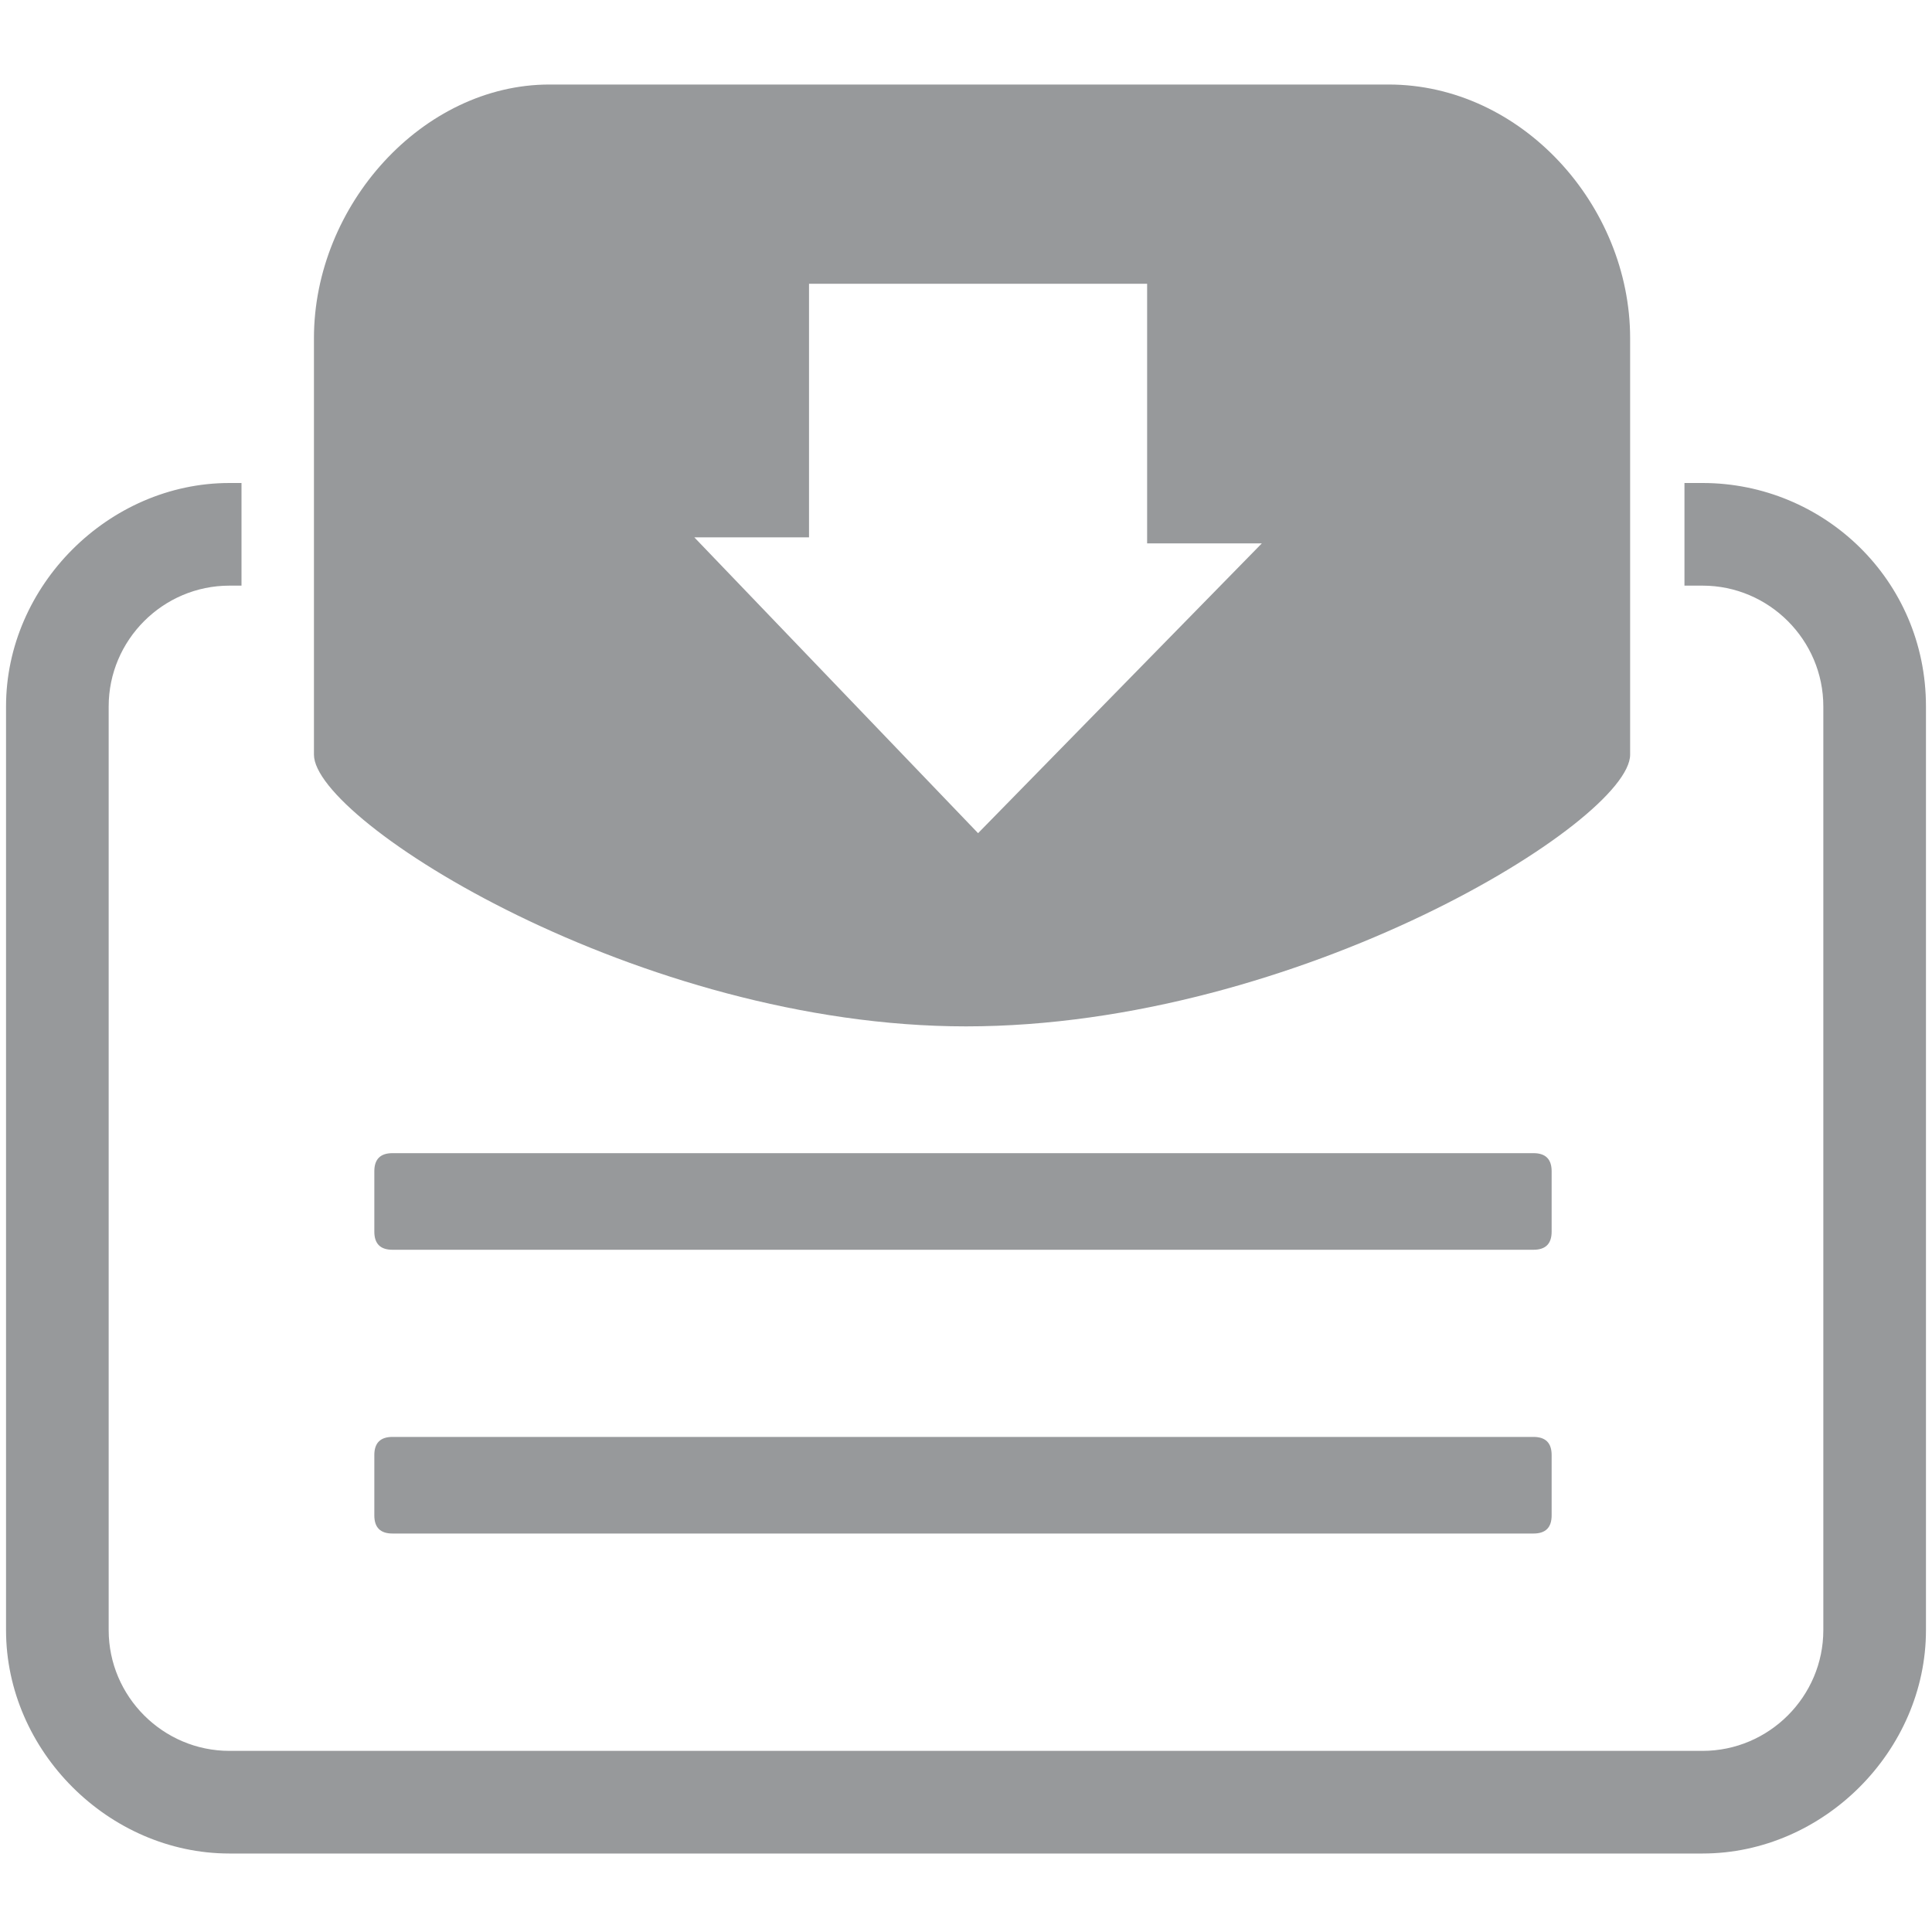
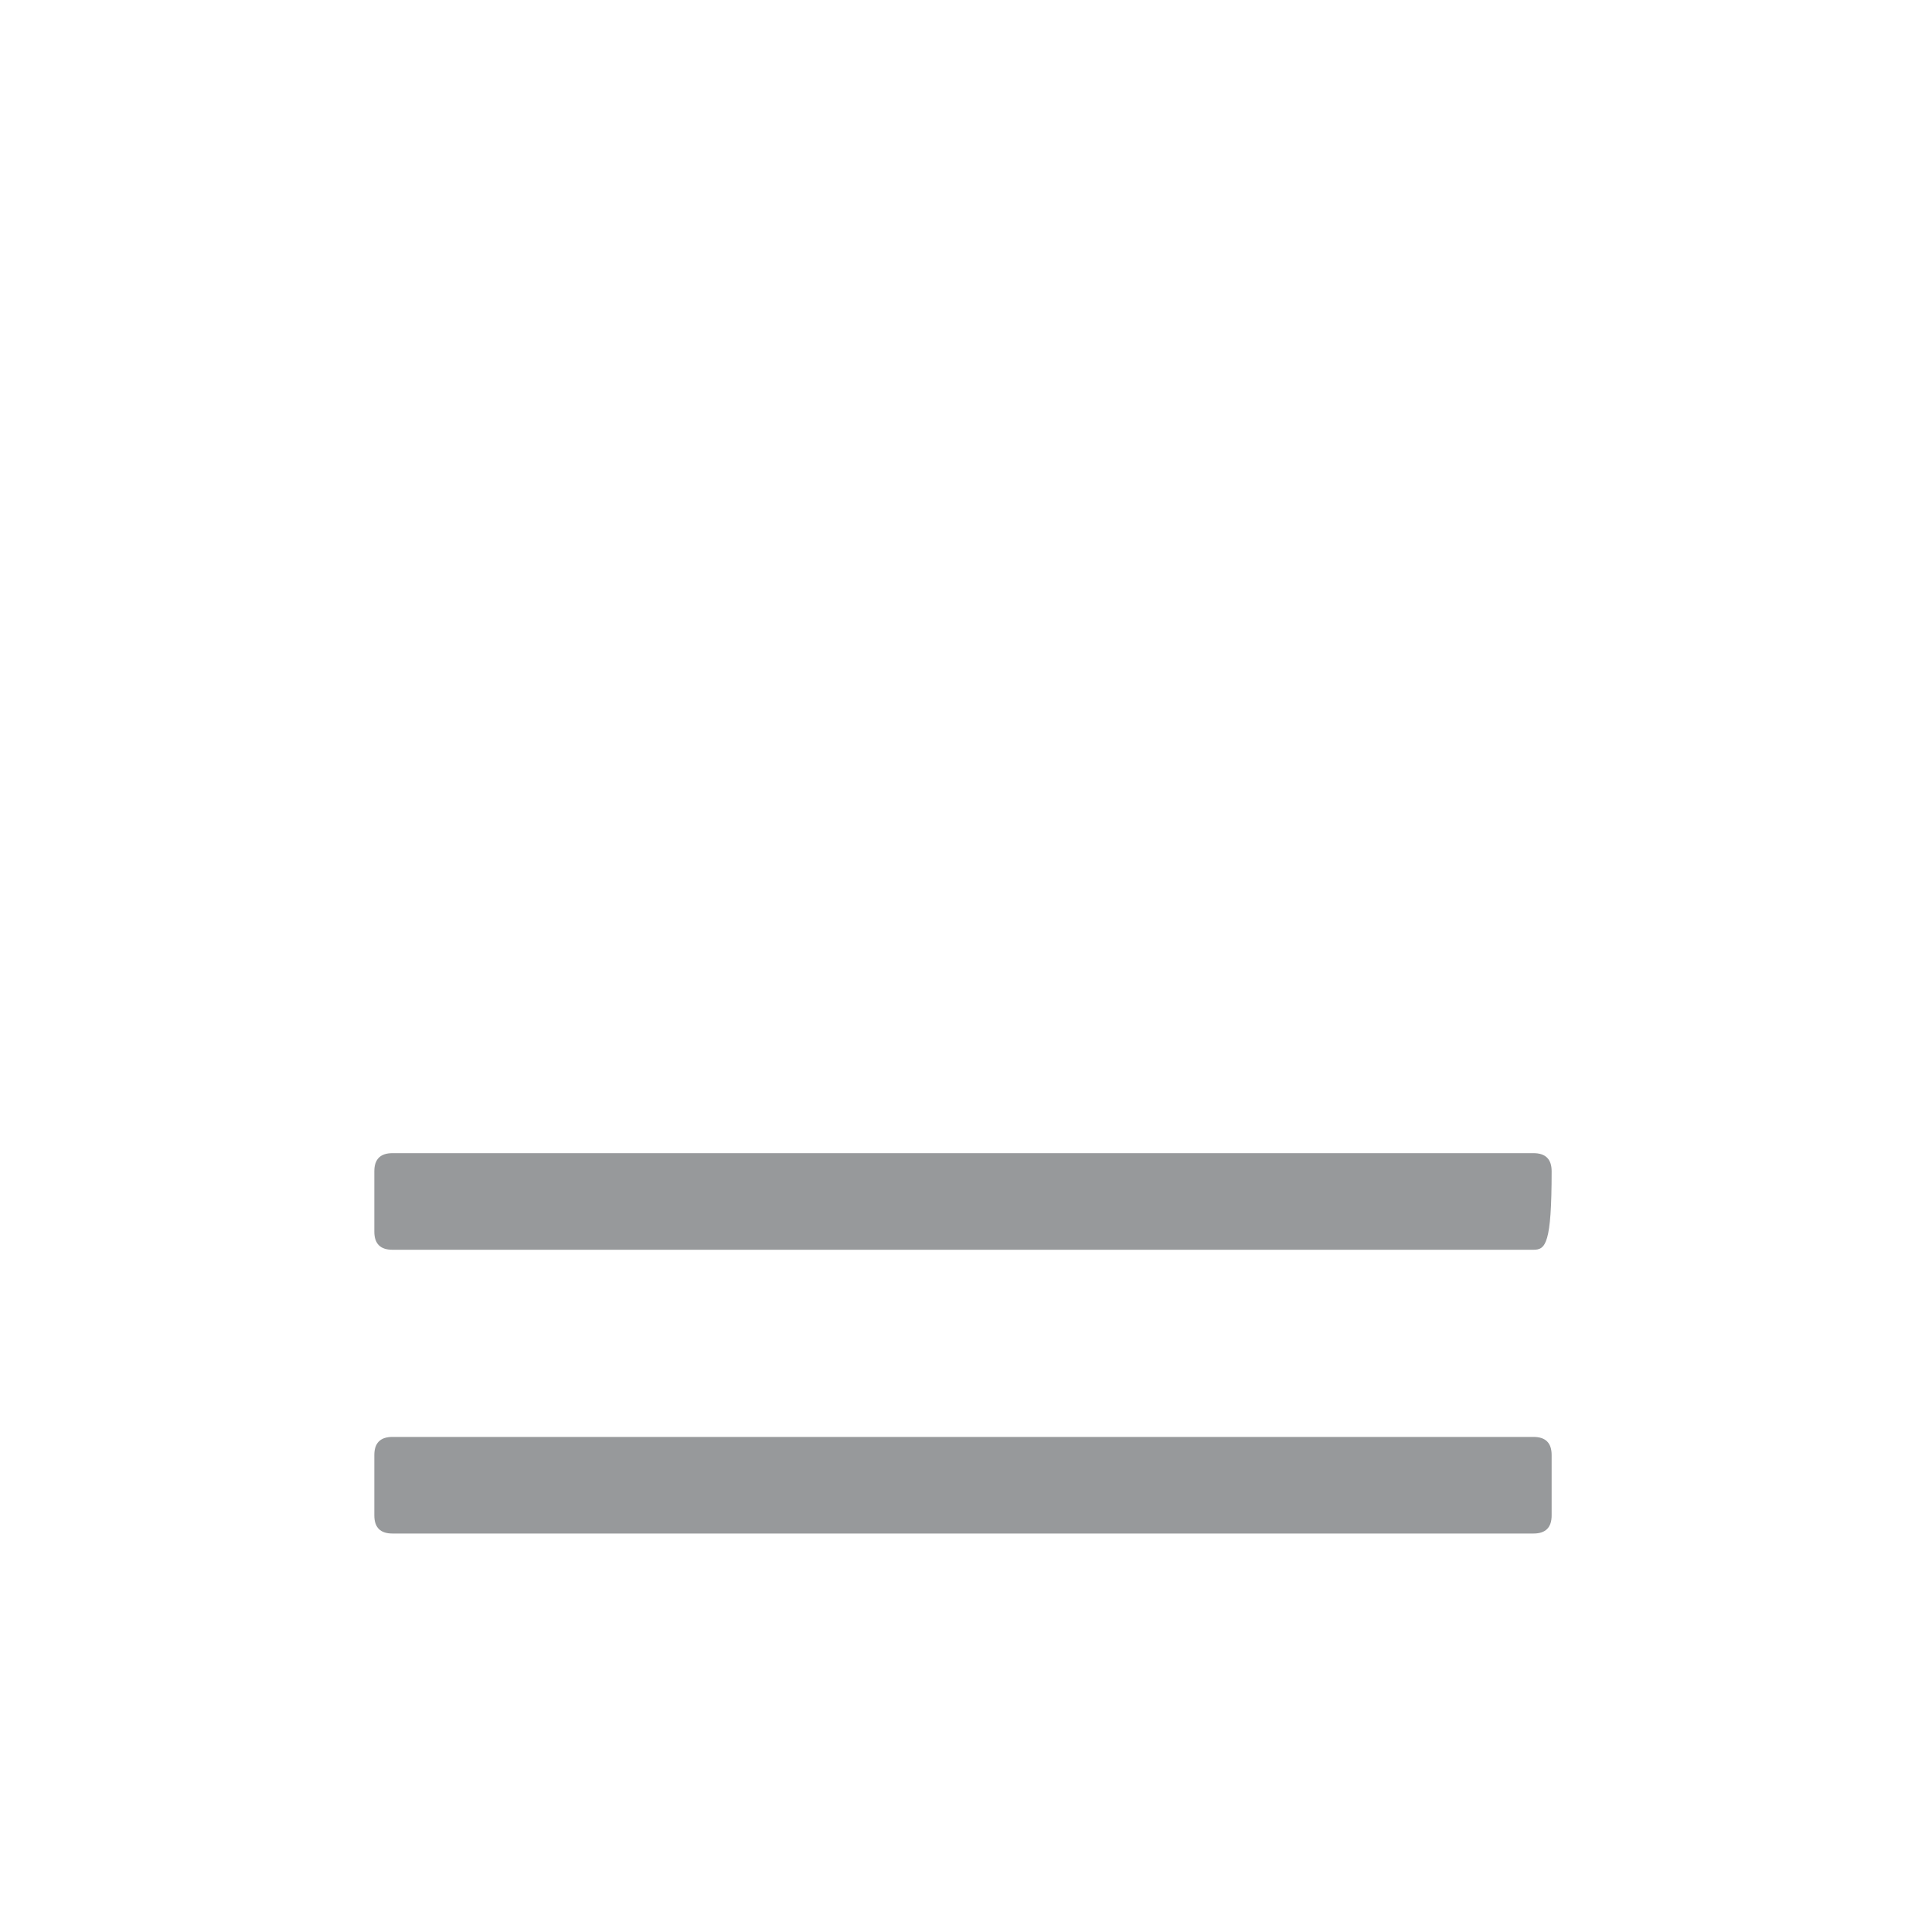
<svg xmlns="http://www.w3.org/2000/svg" version="1.1" id="Layer_1" x="0px" y="0px" viewBox="0 0 32 32" enable-background="new 0 0 32 32" xml:space="preserve">
  <g>
    <g>
-       <path fill="#97999B" d="M28.2,8h-0.3v1.7h0.3c1.1,0,2,0.9,2,2V27c0,1.1-0.9,2-2,2H3.8c-1.1,0-2-0.9-2-2V11.7c0-1.1,0.9-2,2-2H4V8    H3.8c-2,0-3.7,1.7-3.7,3.7V27c0,2,1.7,3.7,3.7,3.7h24.4c2,0,3.7-1.7,3.7-3.7V11.7C31.9,9.6,30.2,8,28.2,8z" />
-     </g>
-     <path fill="#97999B" d="M23,1.4H9.1c-2.1,0-3.9,2-3.9,4.2v6.9c0,1.1,5.4,4.5,10.8,4.5c5.5,0,11-3.4,11-4.5V5.6   C27,3.4,25.2,1.4,23,1.4z M16.2,13.8l-4.7-4.9h1.9V4.7H19V9h1.9L16.2,13.8z" />
-     <path fill="#97999B" d="M25.4,20.7H6.5c-0.2,0-0.3-0.1-0.3-0.3v-1c0-0.2,0.1-0.3,0.3-0.3h18.9c0.2,0,0.3,0.1,0.3,0.3v1   C25.7,20.6,25.6,20.7,25.4,20.7z" />
+       </g>
+     <path fill="#97999B" d="M25.4,20.7H6.5c-0.2,0-0.3-0.1-0.3-0.3v-1c0-0.2,0.1-0.3,0.3-0.3h18.9c0.2,0,0.3,0.1,0.3,0.3C25.7,20.6,25.6,20.7,25.4,20.7z" />
    <path fill="#97999B" d="M25.4,25.4H6.5c-0.2,0-0.3-0.1-0.3-0.3v-1c0-0.2,0.1-0.3,0.3-0.3h18.9c0.2,0,0.3,0.1,0.3,0.3v1   C25.7,25.3,25.6,25.4,25.4,25.4z" />
  </g>
</svg>